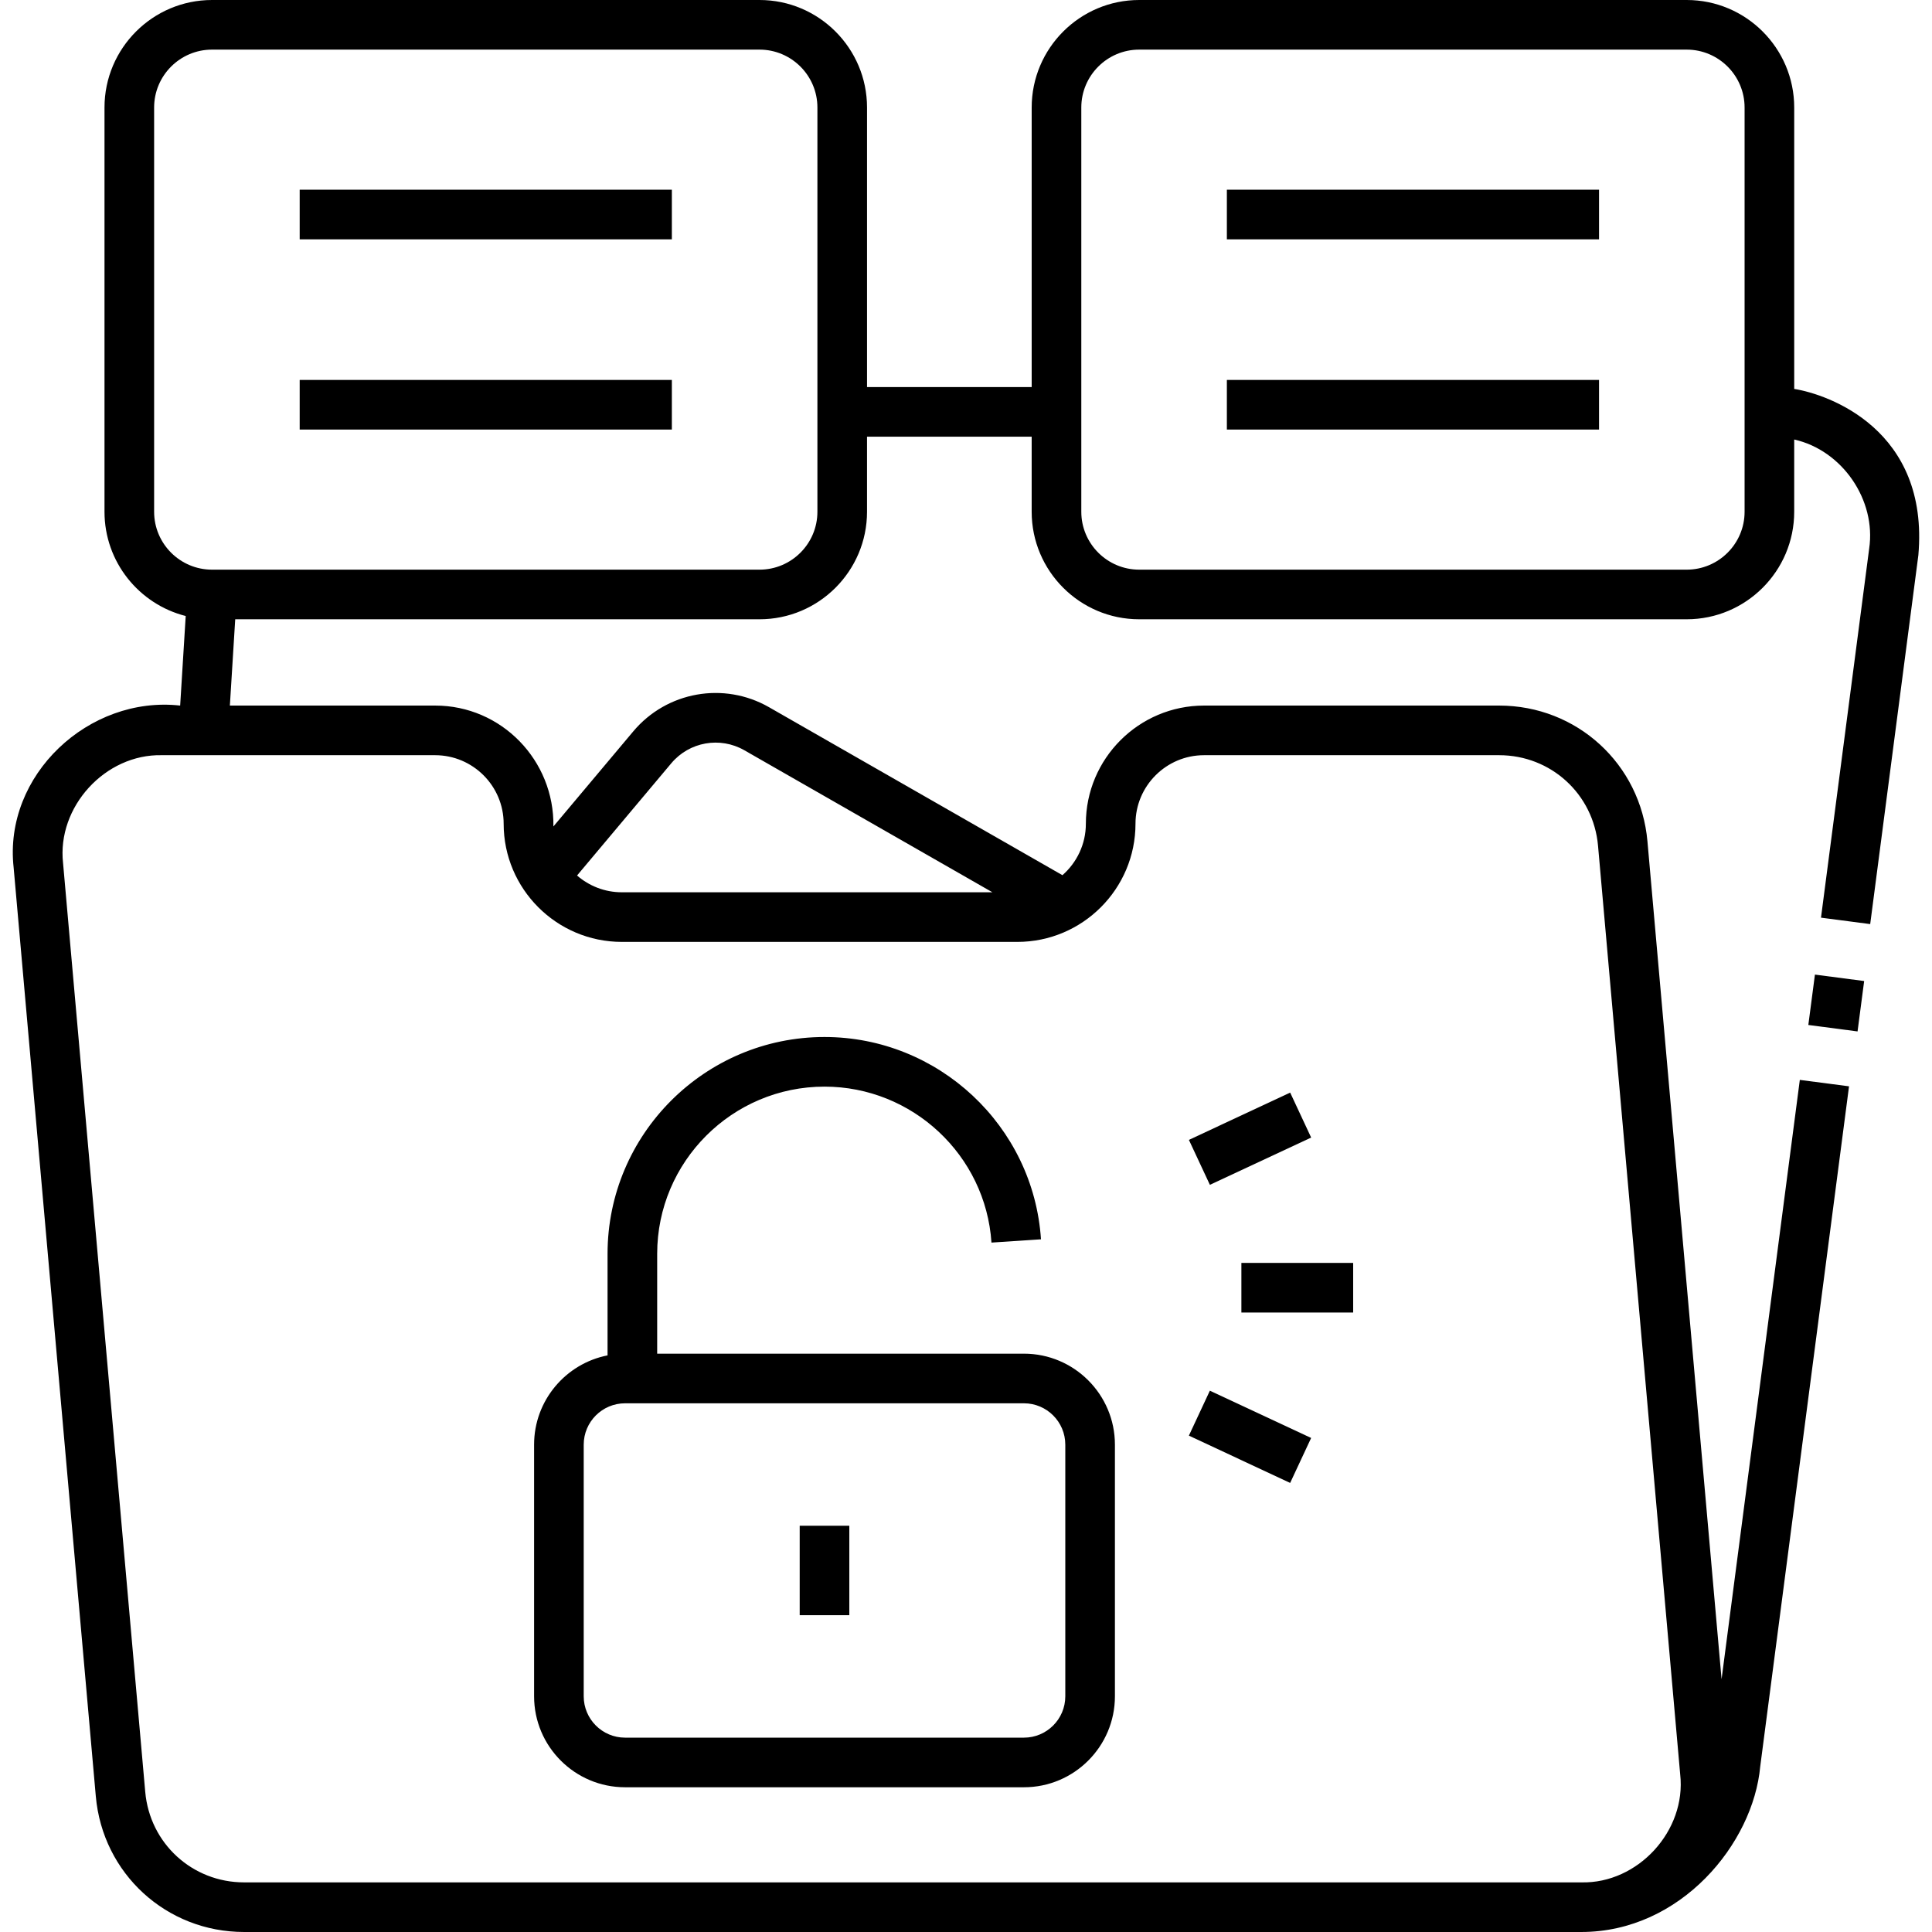
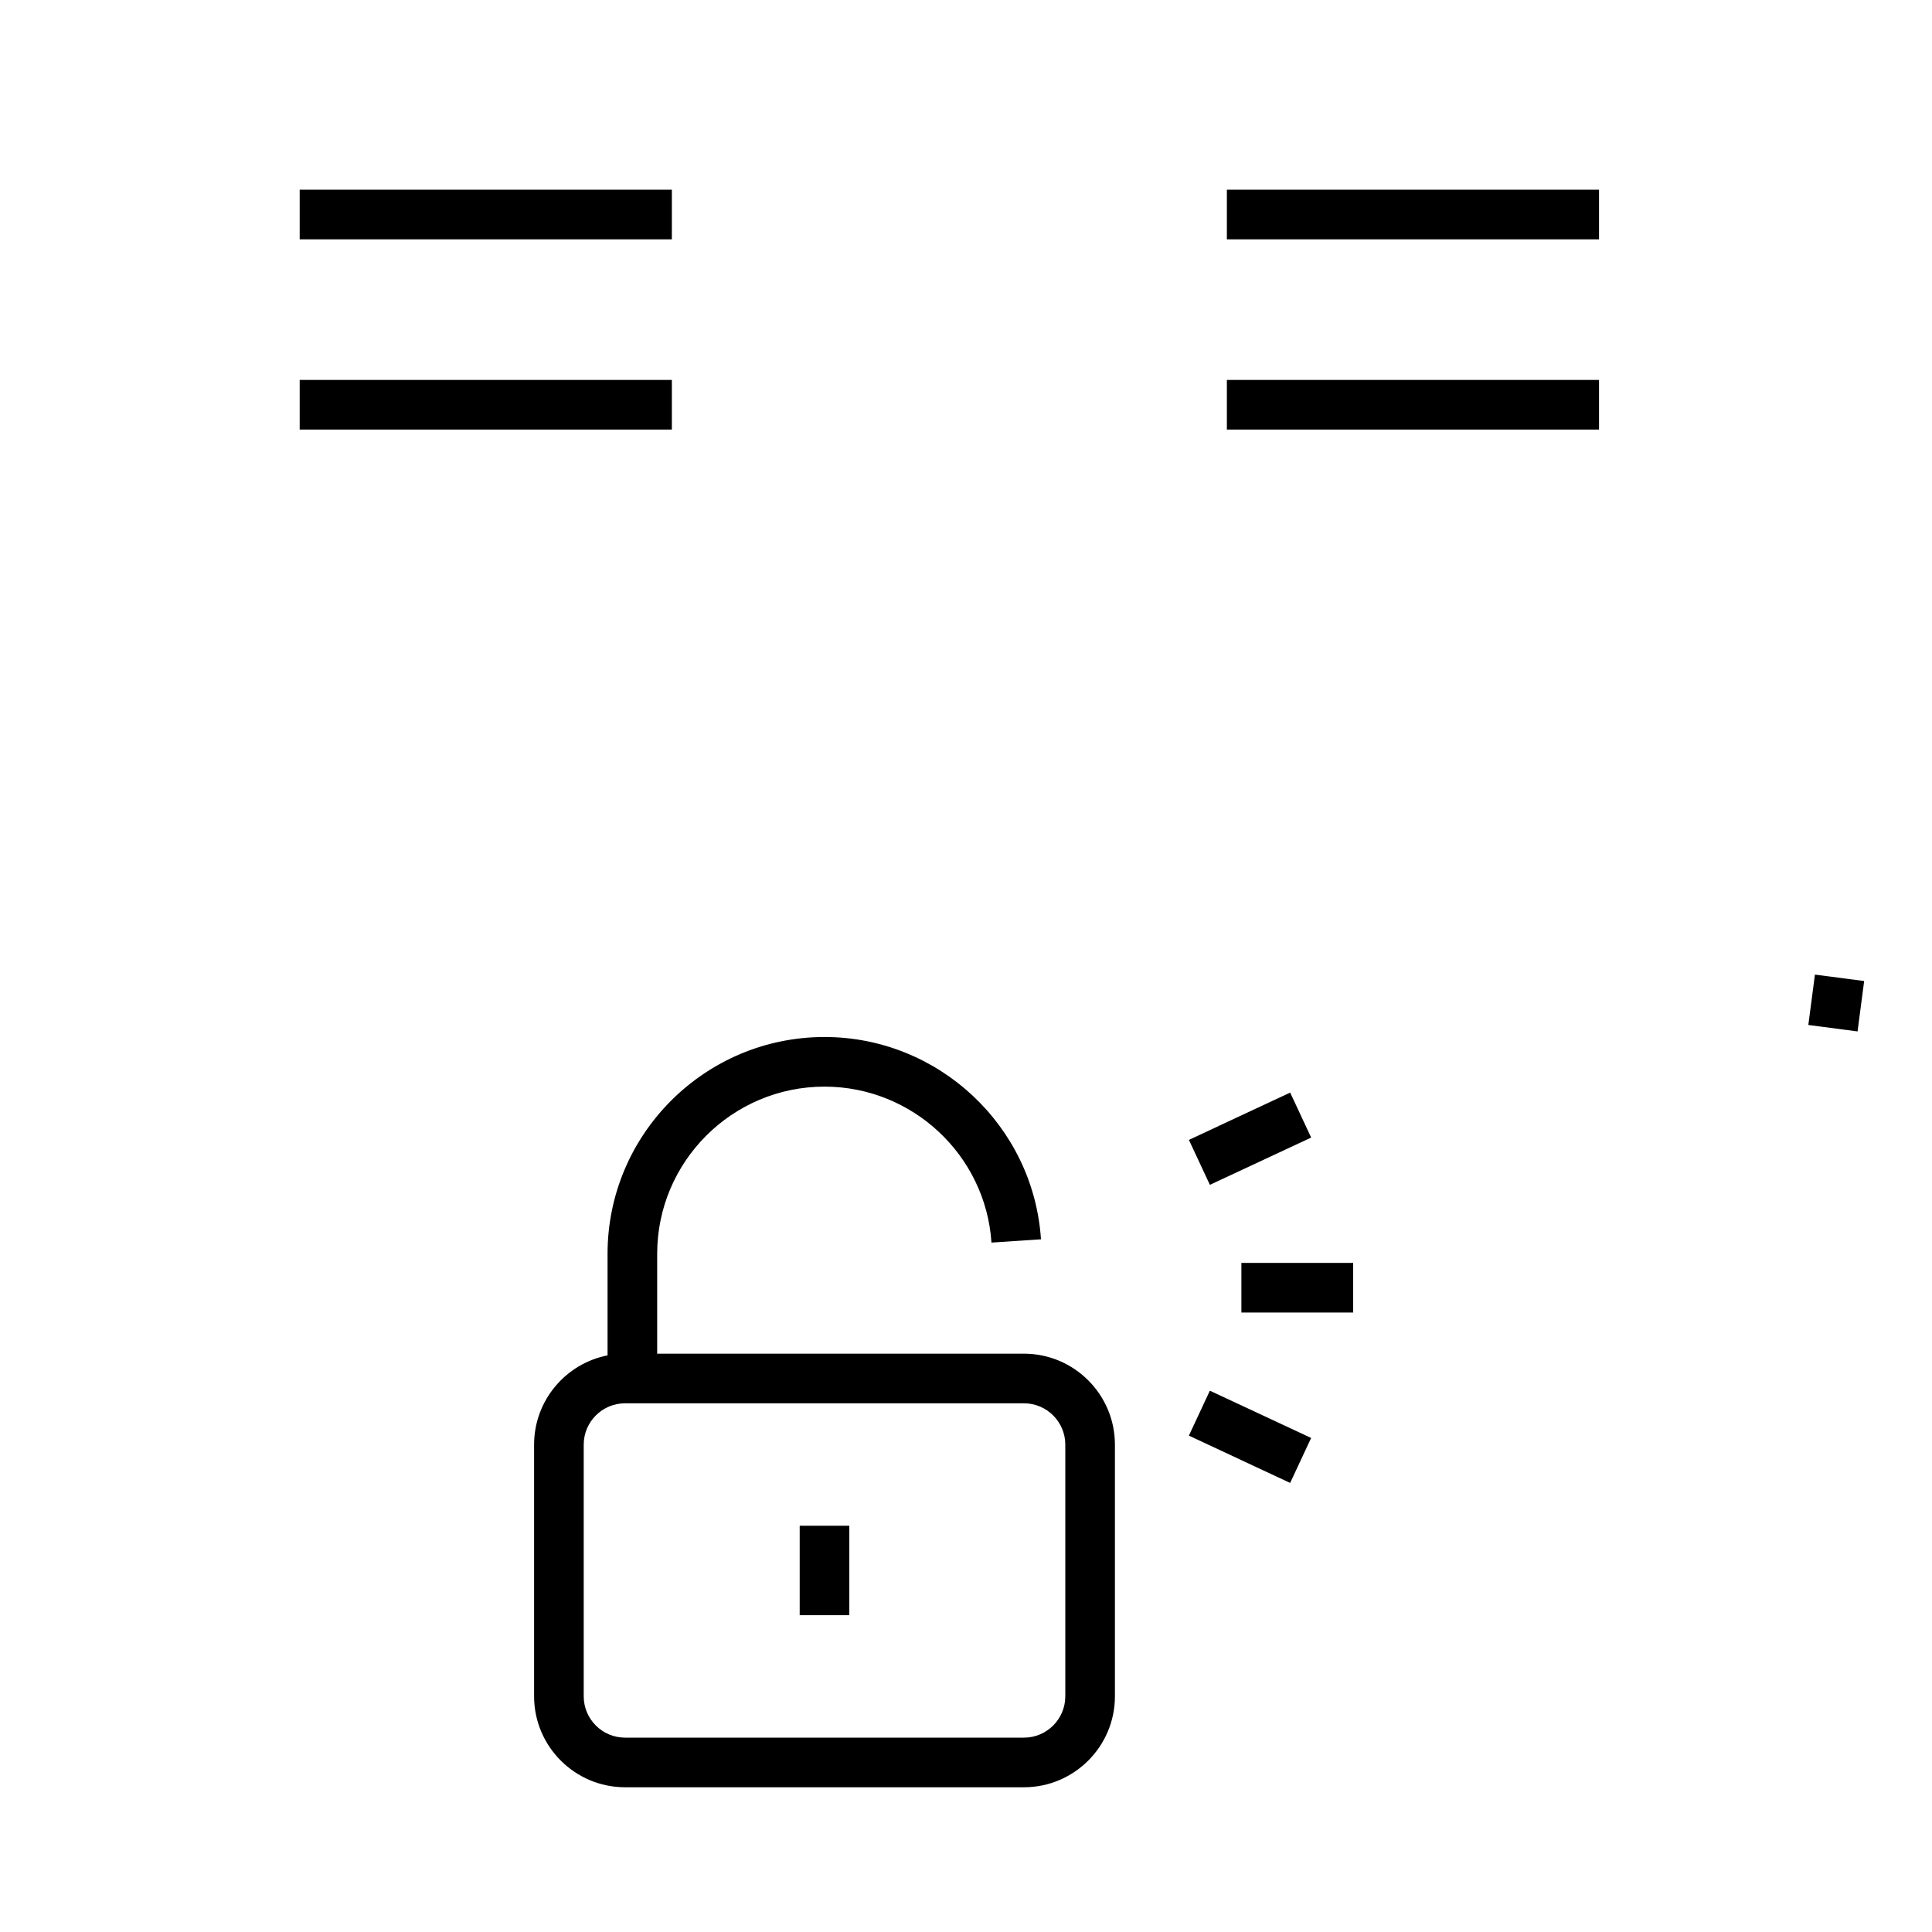
<svg xmlns="http://www.w3.org/2000/svg" id="Layer_1" enable-background="new 0 0 467.211 467.211" height="512" viewBox="0 0 467.211 467.211" width="512">
  <g>
    <g>
      <g>
        <g>
          <path d="m296.69 91.879h90v12h-90z" />
          <path d="m296.69 45.879h90v12h-90z" />
        </g>
        <g>
          <path d="m72.473 91.879h90v12h-90z" />
          <path d="m72.473 45.879h90v12h-90z" />
        </g>
      </g>
      <path d="m437.578 236.611h12.282v12h-12.282z" transform="matrix(.13 -.992 .992 .13 145.701 651.184)" />
-       <path d="m433.89 94.054v-68.054c0-14.336-11.664-26-26-26h-132.4c-14.336 0-26 11.664-26 26v67.602h-39.817v-67.602c0-14.336-11.664-26-26-26h-132.4c-14.336 0-26 11.664-26 26v97.759c0 12.143 8.368 22.365 19.639 25.21l-1.342 21.659c-22.052-2.468-42.762 16.784-40.27 39.173l19.87 224.583c1.655 18.714 17.072 32.827 35.86 32.827h323.379c24.042 0 41.561-21.365 43.267-40.045l21.471-164.463-11.899-1.554-18.922 144.934-17.927-202.627c-1.656-18.715-17.072-32.828-35.86-32.828h-71.371c-15.756 0-28.575 12.818-28.575 28.575 0 4.959-2.2 9.404-5.663 12.444l-70.956-40.624c-10.925-6.255-24.731-3.797-32.828 5.842l-19.317 23c.26-15.986-12.566-29.257-28.608-29.237h-49.63l1.293-20.869h126.787c14.336 0 26-11.664 26-26v-18.157h39.817v18.157c0 14.336 11.664 26 26 26h132.4c14.336 0 26-11.664 26-26v-17.469c11.6 2.589 19.889 14.62 18.125 26.418l-11.646 89.211 11.899 1.554 11.646-89.211c2.658-30.383-21.797-38.896-30.022-40.208zm-271.554 90.529c4.358-5.191 11.792-6.514 17.677-3.146l59.981 34.341h-89.622c-4.14 0-7.92-1.536-10.828-4.055zm-57.114-1.955c9.139 0 16.575 7.436 16.575 16.575 0 15.756 12.818 28.575 28.575 28.575h95.647c15.756 0 28.575-12.818 28.575-28.575 0-9.139 7.436-16.575 16.575-16.575h71.371c12.525 0 22.803 9.409 23.907 21.885l19.87 224.583c1.532 13.619-10.206 26.441-23.907 26.115h-323.38c-12.525 0-22.803-9.408-23.907-21.885l-19.87-224.583c-1.532-13.619 10.206-26.441 23.907-26.115zm92.45-58.869c0 7.72-6.28 14-14 14h-132.4c-7.72 0-14-6.28-14-14v-97.759c0-7.72 6.28-14 14-14h132.4c7.72 0 14 6.28 14 14zm224.218 0c0 7.72-6.28 14-14 14h-132.4c-7.72 0-14-6.28-14-14v-97.759c0-7.72 6.28-14 14-14h132.4c7.72 0 14 6.28 14 14z" />
    </g>
    <g>
      <path d="m193.389 368.968h12v21.63h-12z" />
      <g>
        <path d="m300.203 305.406h27.03v12h-27.03z" />
        <path d="m288.763 269.581h27.03v12h-27.03z" transform="matrix(.906 -.423 .423 .906 -88.142 153.561)" />
-         <path d="m296.278 333.716h12v27.03h-12z" transform="matrix(.423 -.906 .906 .423 -140.168 474.443)" />
+         <path d="m296.278 333.716h12v27.03h-12" transform="matrix(.423 -.906 .906 .423 -140.168 474.443)" />
      </g>
      <path d="m247.619 327.355h-88.695v-24.15c0-22.292 18.152-40.428 40.465-40.428 21.241 0 38.976 16.566 40.375 37.715l11.974-.792c-1.814-27.434-24.809-48.923-52.349-48.923-28.929 0-52.465 23.519-52.465 52.428v24.563c-10.111 1.98-17.766 10.905-17.766 21.587v60.855c0 12.131 9.869 22 22 22h96.461c12.131 0 22-9.869 22-22v-60.855c0-12.13-9.869-22-22-22zm10 82.856c0 5.514-4.486 10-10 10h-96.461c-5.514 0-10-4.486-10-10v-60.855c0-5.514 4.486-10 10-10h96.461c5.514 0 10 4.486 10 10z" />
    </g>
  </g>
</svg>